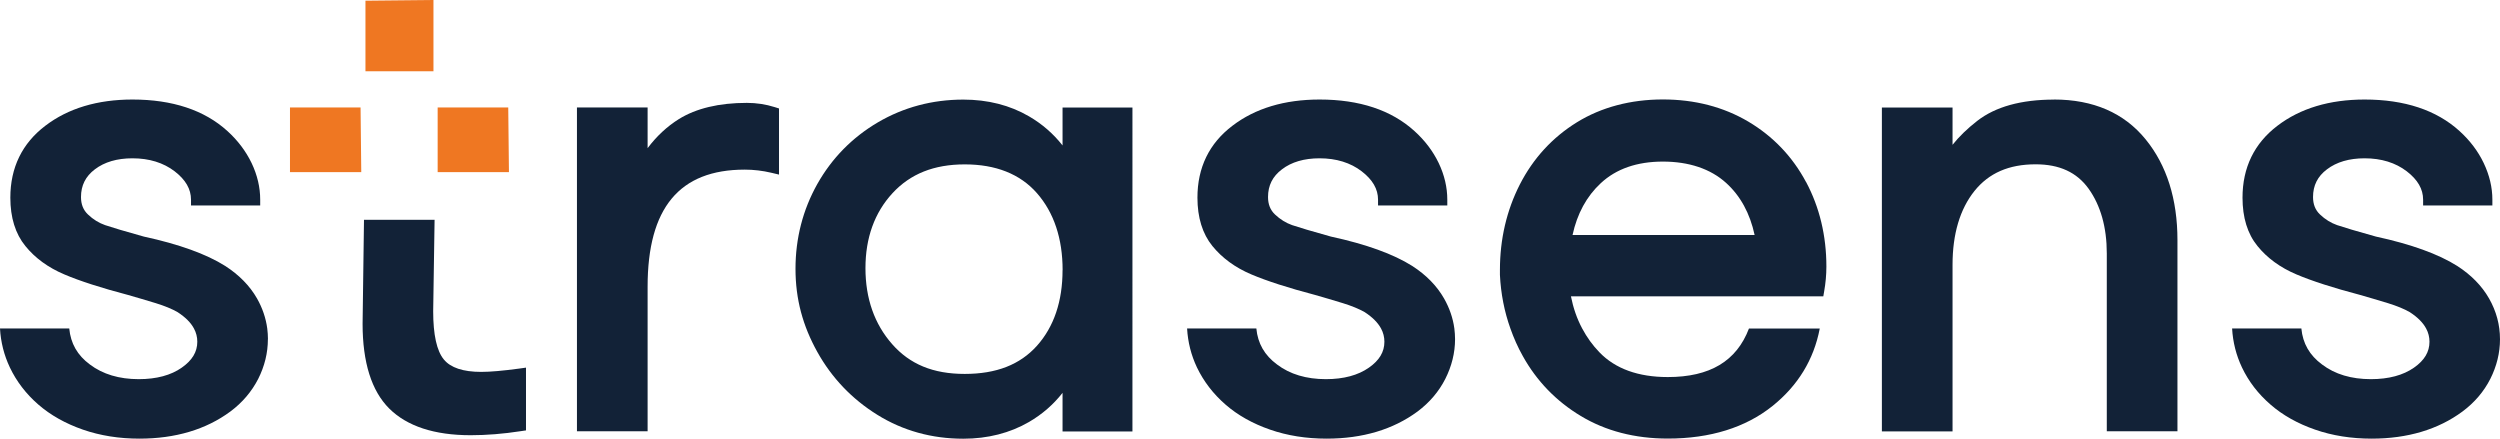
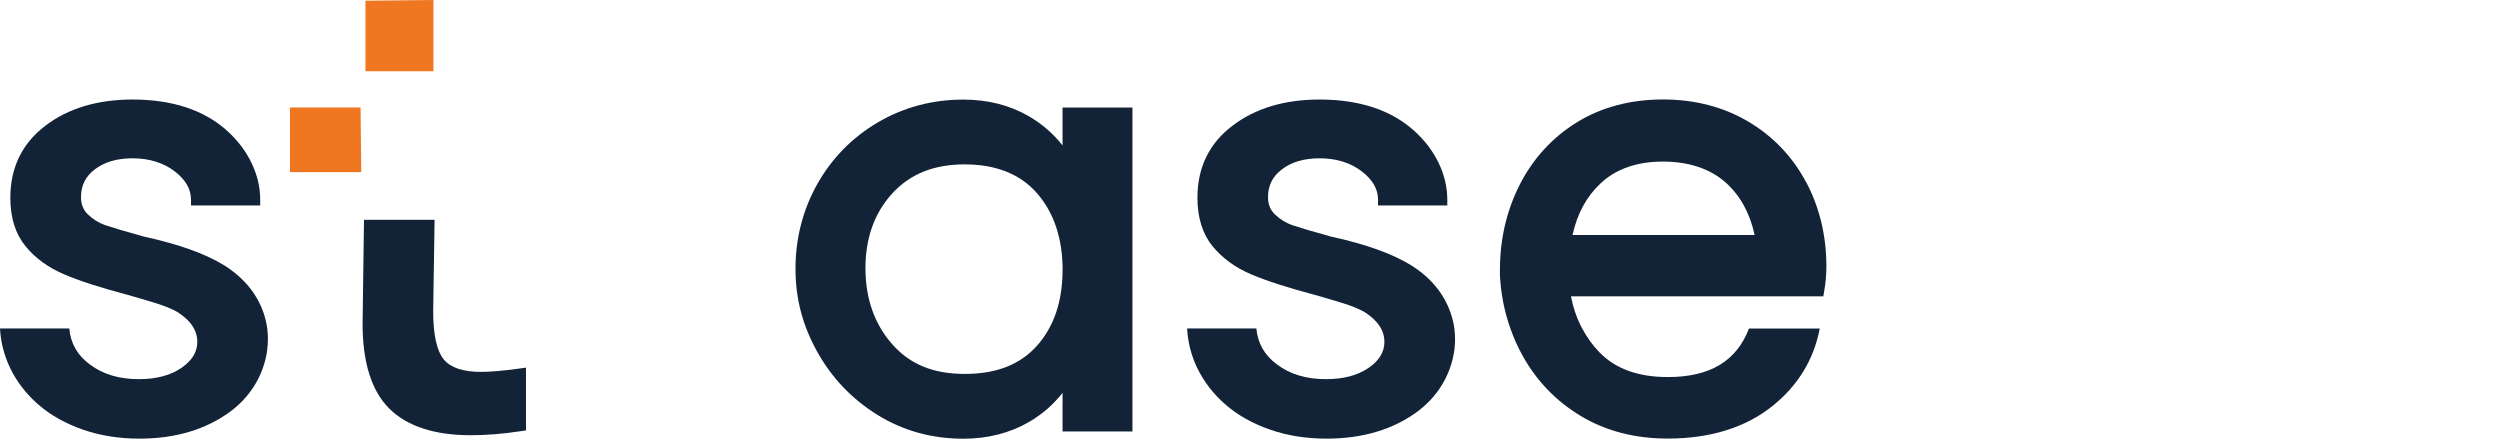
<svg xmlns="http://www.w3.org/2000/svg" id="Calque_2" viewBox="0 0 357.7 62.77">
  <defs>
    <style>.cls-1{fill:#ef7722;}.cls-2{fill:#122237;}</style>
  </defs>
  <g id="Calque_1-2">
    <path class="cls-2" d="m258.41,26.05c-1.94-3.64-4.72-6.55-8.26-8.65-3.55-2.1-7.66-3.17-12.23-3.17s-8.79,1.1-12.3,3.27c-3.51,2.17-6.25,5.16-8.16,8.89-1.89,3.71-2.85,7.82-2.85,12.24v.71c.13,2.67.63,5.24,1.5,7.67.48,1.36,1.06,2.67,1.77,3.93,1.98,3.57,4.77,6.46,8.3,8.58,3.55,2.14,7.73,3.23,12.44,3.23,6.08,0,11.13-1.57,14.99-4.66,3.64-2.92,5.91-6.64,6.76-11.08h-10.13c-1.78,4.67-5.59,6.94-11.61,6.94-4.21,0-7.5-1.18-9.77-3.53-.99-1.02-1.81-2.16-2.48-3.42-.75-1.4-1.28-2.94-1.61-4.6h36.11l.12-.7c.21-1.18.32-2.38.32-3.56,0-4.42-.98-8.49-2.91-12.11Zm-33.41,7.57c.66-3.04,2.01-5.53,4.04-7.41,2.2-2.05,5.18-3.09,8.89-3.09s6.81,1.03,9.04,3.05c2.05,1.85,3.42,4.37,4.08,7.45h-26.05Z" />
    <path class="cls-2" d="m38.33,48.53c0,1.95-.47,3.87-1.39,5.69-.93,1.81-2.26,3.38-3.98,4.66-3.49,2.58-7.87,3.88-13.01,3.88-2.9,0-5.62-.43-8.09-1.29-2.47-.86-4.62-2.06-6.38-3.59-1.75-1.52-3.12-3.31-4.07-5.31-.83-1.75-1.3-3.62-1.41-5.57h9.91c.2,2.13,1.16,3.83,2.95,5.15,1.85,1.4,4.2,2.1,6.99,2.1,2.54,0,4.62-.56,6.16-1.65,1.49-1.04,2.22-2.25,2.22-3.7,0-.67-.16-1.31-.48-1.9-.45-.84-1.23-1.62-2.34-2.34-.8-.46-1.85-.89-3.11-1.28-1.36-.42-2.71-.81-3.99-1.18-3.84-1.01-6.91-2-9.11-2.94-2.3-.97-4.18-2.34-5.57-4.06-1.43-1.75-2.15-4.08-2.15-6.92,0-4.3,1.69-7.77,5.01-10.29,3.26-2.49,7.46-3.75,12.47-3.75,5.7,0,10.28,1.51,13.58,4.51,1.48,1.34,2.64,2.88,3.46,4.58.82,1.72,1.23,3.48,1.23,5.24v.83h-9.9v-.83c0-1.52-.77-2.85-2.34-4.06-1.61-1.23-3.64-1.86-6.04-1.86-2.2,0-4,.53-5.38,1.58-1.33,1.01-1.98,2.31-1.98,3.96,0,1.05.33,1.87,1,2.5.74.71,1.56,1.21,2.45,1.52.97.33,2.84.89,5.54,1.64,5.03,1.09,8.95,2.5,11.64,4.2,1.99,1.28,3.52,2.84,4.56,4.66.77,1.36,1.26,2.8,1.46,4.29.06.5.1,1.01.1,1.52Z" />
-     <path class="cls-2" d="m106.86,14.72c-3.98,0-7.25.78-9.73,2.32-1.68,1.05-3.18,2.44-4.47,4.16v-5.82h-10.11v46.33h10.11v-20.69c0-11.27,4.55-16.75,13.9-16.75,1.26,0,2.54.15,3.81.45l1.09.26v-9.46l-.6-.19c-1.29-.41-2.64-.61-4-.61Z" />
    <path class="cls-2" d="m152.91,15.39h-.88v5.42c-1.32-1.68-2.92-3.07-4.79-4.16-2.74-1.6-5.91-2.4-9.41-2.4-4.44,0-8.55,1.1-12.23,3.26-3.67,2.16-6.58,5.13-8.66,8.82-2.07,3.69-3.12,7.77-3.12,12.13s1.05,8.17,3.12,11.89c2.07,3.72,4.96,6.75,8.59,9,3.65,2.27,7.79,3.42,12.3,3.42,3.5,0,6.67-.81,9.41-2.4,1.87-1.09,3.47-2.48,4.79-4.16v5.52h10V15.39h-9.12Zm-.88,23.26c0,4.46-1.23,8.1-3.66,10.82-2.43,2.71-5.81,4.03-10.34,4.03s-7.86-1.39-10.38-4.26c-2.53-2.87-3.82-6.53-3.82-10.87s1.3-7.94,3.86-10.72c2.56-2.78,5.95-4.13,10.35-4.13s7.9,1.35,10.33,4.12c2.43,2.78,3.67,6.49,3.67,11.02Z" />
    <path class="cls-2" d="m208.19,48.53c0,1.95-.48,3.87-1.4,5.69-.92,1.81-2.26,3.38-3.97,4.66-3.5,2.58-7.87,3.88-13.01,3.88-2.9,0-5.63-.43-8.09-1.29-2.48-.86-4.63-2.06-6.38-3.59-1.75-1.52-3.12-3.31-4.08-5.31-.83-1.75-1.3-3.62-1.41-5.57h9.91c.2,2.13,1.17,3.83,2.96,5.15,1.84,1.4,4.2,2.1,6.99,2.1,2.54,0,4.61-.56,6.16-1.65,1.49-1.04,2.21-2.25,2.21-3.7,0-.67-.16-1.31-.48-1.9-.46-.84-1.23-1.62-2.34-2.34-.81-.46-1.85-.89-3.11-1.28-1.35-.42-2.71-.81-3.99-1.18-3.84-1.01-6.91-2-9.12-2.94-2.3-.97-4.17-2.34-5.57-4.06-1.42-1.75-2.14-4.08-2.14-6.92,0-4.3,1.68-7.77,5.01-10.29,3.26-2.49,7.45-3.75,12.47-3.75,5.7,0,10.27,1.51,13.57,4.51,1.49,1.34,2.65,2.88,3.47,4.58.82,1.72,1.23,3.48,1.23,5.24v.83h-9.91v-.83c0-1.52-.77-2.85-2.34-4.06-1.6-1.23-3.63-1.86-6.03-1.86-2.2,0-4.01.53-5.38,1.58-1.34,1.01-1.99,2.31-1.99,3.96,0,1.05.33,1.87,1,2.5.75.71,1.57,1.21,2.45,1.52.98.33,2.84.89,5.55,1.64,5.03,1.09,8.94,2.5,11.63,4.2,1.99,1.28,3.52,2.84,4.56,4.66.77,1.36,1.27,2.8,1.47,4.29.06.5.1,1.01.1,1.52Z" />
-     <path class="cls-2" d="m293.88,14.25c-4.68,0-8.37,1.02-10.97,3.04-1.43,1.11-2.61,2.26-3.54,3.43v-5.33h-10.11v46.33h10.11v-23.83c0-4.42,1.06-7.97,3.14-10.57,2.06-2.56,4.92-3.81,8.75-3.81,3.41,0,5.88,1.14,7.57,3.48,1.73,2.41,2.61,5.54,2.61,9.27v25.45h10.11v-27.35c0-5.86-1.53-10.72-4.56-14.43-3.08-3.78-7.49-5.69-13.11-5.69Z" />
-     <path class="cls-2" d="m357.7,48.53c0,1.95-.47,3.87-1.39,5.69-.92,1.81-2.26,3.38-3.98,4.66-3.49,2.58-7.87,3.88-13,3.88-2.9,0-5.63-.43-8.09-1.29-2.48-.86-4.63-2.06-6.38-3.59-1.76-1.52-3.13-3.31-4.08-5.31-.83-1.75-1.3-3.62-1.41-5.57h9.91c.2,2.13,1.17,3.83,2.96,5.15,1.84,1.4,4.19,2.1,6.99,2.1,2.54,0,4.62-.56,6.17-1.65,1.49-1.04,2.21-2.25,2.21-3.7,0-.67-.16-1.31-.48-1.9-.45-.84-1.23-1.62-2.34-2.34-.8-.46-1.85-.89-3.11-1.28-1.36-.42-2.71-.81-3.99-1.18-3.84-1.01-6.91-2-9.12-2.94-2.3-.97-4.18-2.34-5.57-4.06-1.43-1.75-2.14-4.08-2.14-6.92,0-4.3,1.68-7.77,5-10.29,3.26-2.49,7.46-3.75,12.47-3.75,5.71,0,10.28,1.51,13.58,4.51,1.48,1.34,2.65,2.88,3.46,4.58.82,1.72,1.24,3.48,1.24,5.24v.83h-9.91v-.83c0-1.52-.77-2.85-2.34-4.06-1.61-1.23-3.63-1.86-6.04-1.86-2.19,0-4,.53-5.38,1.58-1.34,1.01-1.99,2.31-1.99,3.96,0,1.05.33,1.87,1,2.5.74.71,1.57,1.21,2.45,1.52.98.33,2.84.89,5.55,1.64,5.03,1.09,8.94,2.5,11.63,4.2,1.99,1.28,3.52,2.84,4.56,4.66,1.04,1.83,1.56,3.78,1.56,5.81Z" />
    <path class="cls-2" d="m62.18,31.47l-.2,13.07c0,3.35.51,5.67,1.53,6.9.96,1.17,2.75,1.77,5.34,1.77,1.3,0,3.12-.16,5.41-.47l1-.14v8.98l-.74.11c-2.52.39-4.93.58-7.18.58-5.19,0-9.11-1.29-11.65-3.82-2.53-2.52-3.81-6.6-3.81-12.12l.2-14.88h10.11Z" />
    <polygon class="cls-1" points="52.29 10.2 62.02 10.2 62.02 0 52.29 .1 52.29 10.2" />
-     <polygon class="cls-1" points="62.62 15.38 62.62 24.63 72.82 24.63 72.72 15.38 62.62 15.38" />
    <polygon class="cls-1" points="41.49 15.38 41.49 24.63 51.69 24.63 51.59 15.38 41.49 15.38" />
  </g>
</svg>